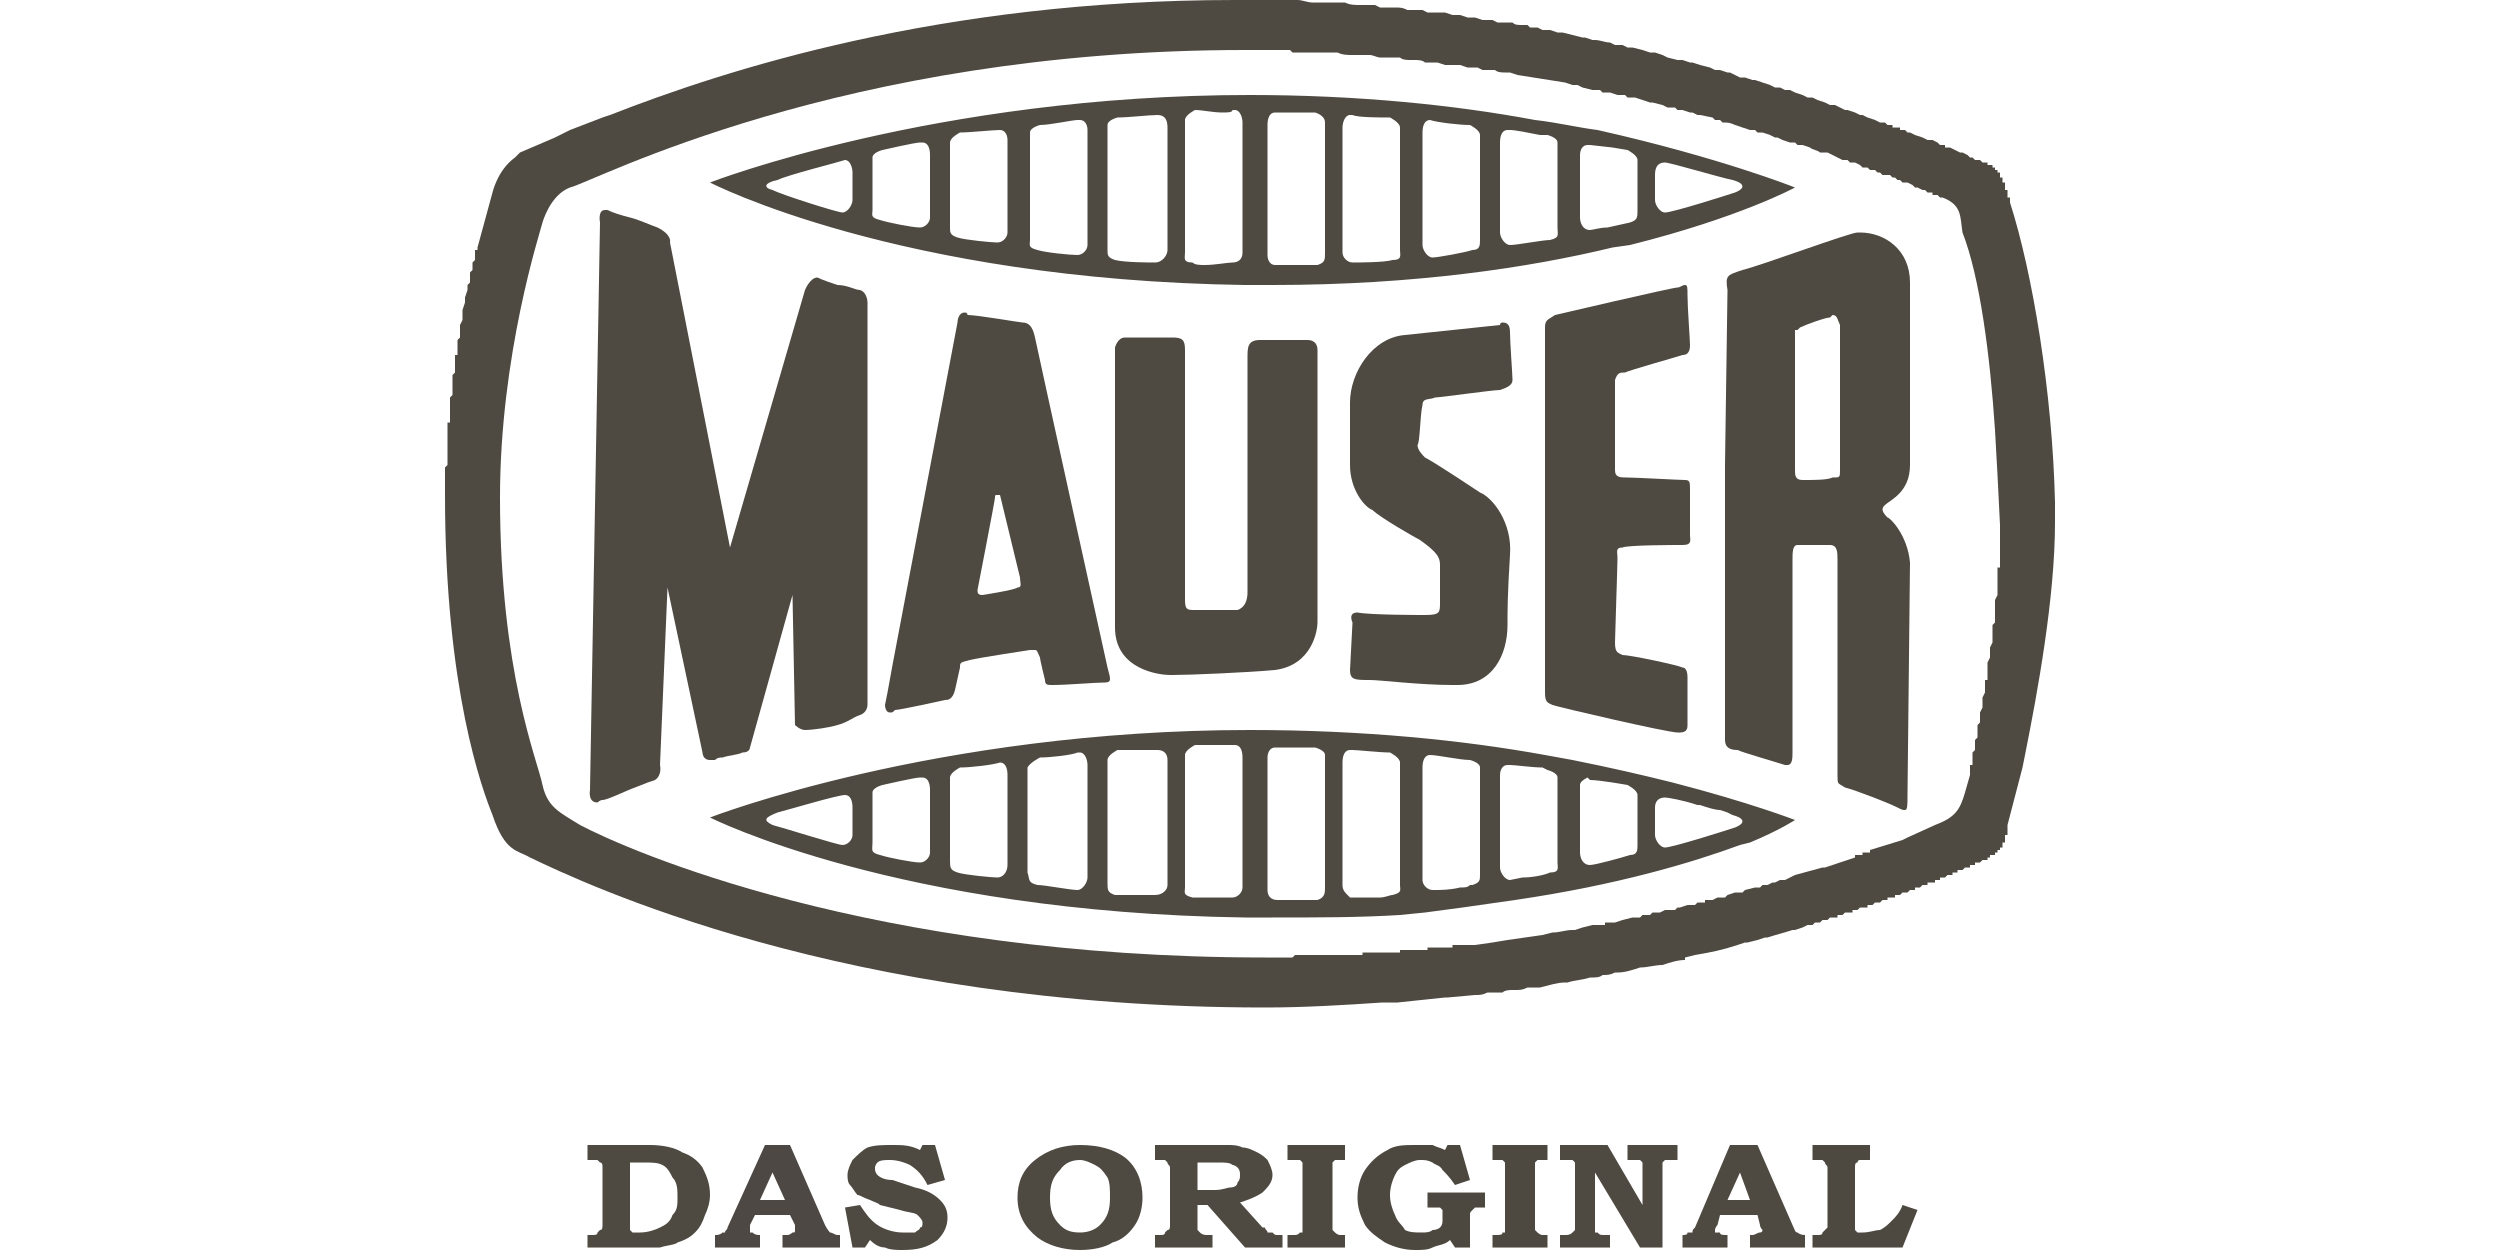
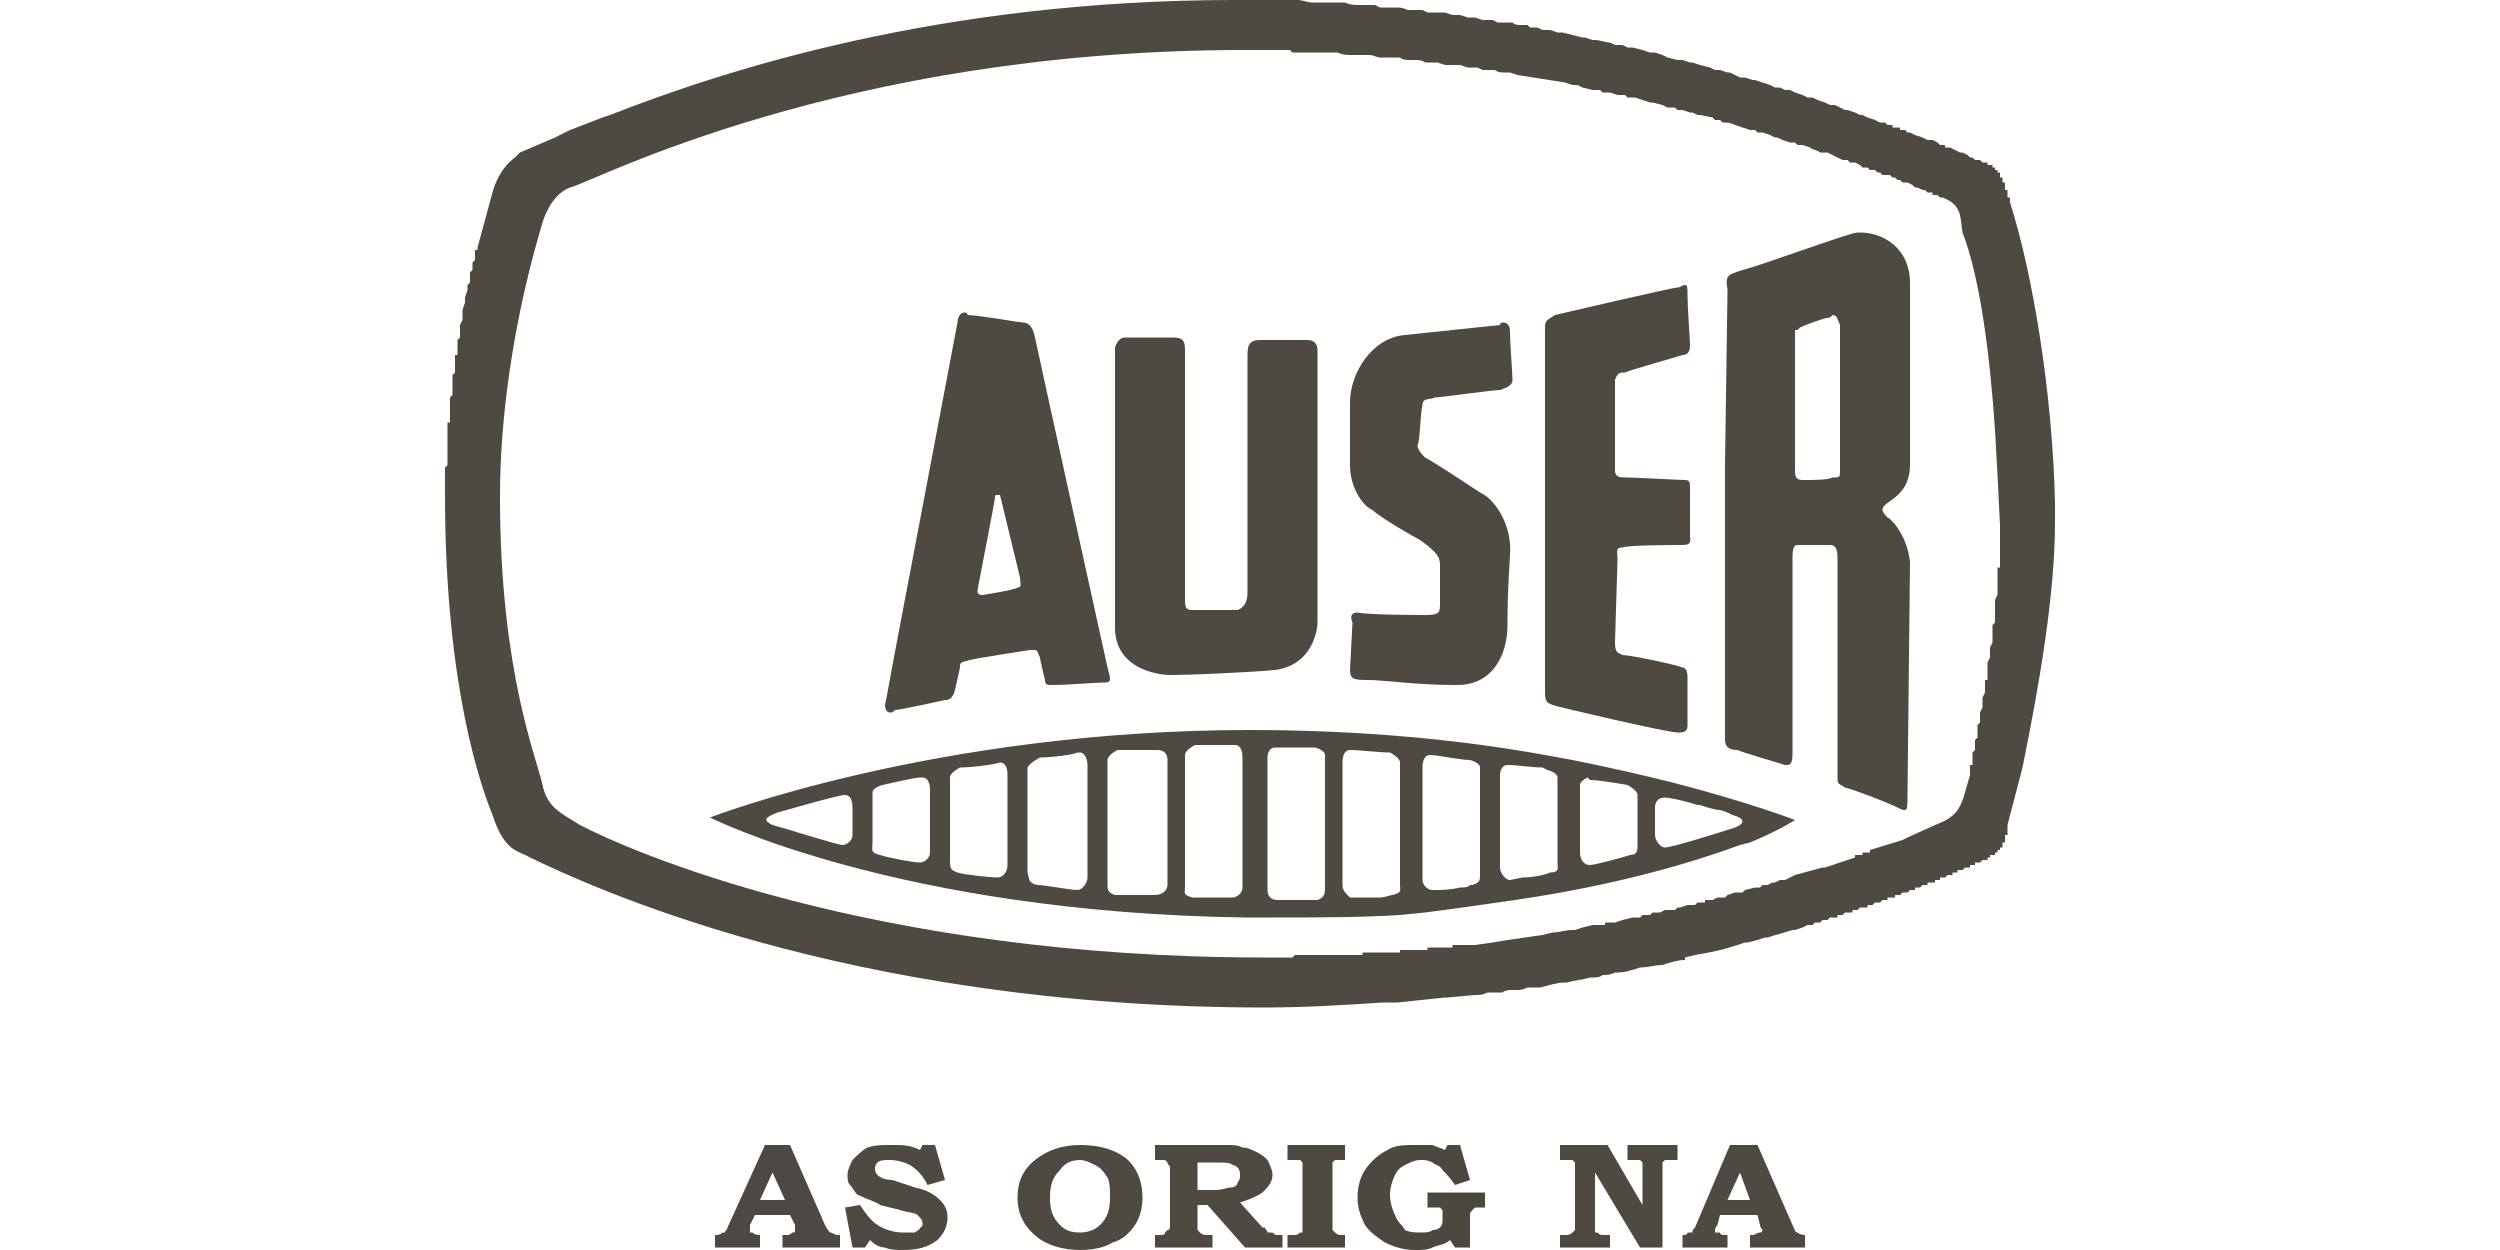
<svg xmlns="http://www.w3.org/2000/svg" xml:space="preserve" width="1000px" height="500px" version="1.1" style="shape-rendering:geometricPrecision; text-rendering:geometricPrecision; image-rendering:optimizeQuality; fill-rule:evenodd; clip-rule:evenodd" viewBox="0 0 1000 500">
  <defs>
    <style type="text/css">
   
    .fil2 {fill:#4C483F}
    .fil3 {fill:#4D4844}
    .fil1 {fill:#4D4940}
    .fil0 {fill:#4E4A41}
   
  </style>
  </defs>
  <g id="Vrstva_x0020_1">
    <g id="_825400752">
      <path class="fil0" d="M357 266l26 -137c0,0 0,-4 3,-4 0,0 1,0 1,1 4,0 21,3 22,3 2,0 4,1 5,6 1,5 29,132 29,132 1,4 2,6 -1,6 -4,0 -15,1 -21,1 0,0 0,0 0,0 -2,0 -3,0 -3,-2 0,0 -2,-8 -2,-9 -1,-2 -1,-3 -2,-3 -1,0 -1,0 -2,0 0,0 -20,3 -24,4 -4,1 -4,1 -4,3l-2 9c-1,4 -3,4 -4,4 0,0 0,0 0,0 0,0 -18,4 -20,4 -1,1 -1,1 -2,1 -2,0 -2,-3 -2,-3l0 0 0 0 0 0 1 -5 2 -11zm29 -141l0 0zm1 1l0 0zm22 3l0 0zm5 6l0 0zm29 132l0 0zm-1 6l0 0zm-21 1l0 0zm0 0l0 0zm-3 -2l0 0zm-2 -9l0 0zm-2 -3l0 0zm-2 0l0 0zm-24 4l0 0zm-6 12l0 0zm-4 4l0 0zm0 0l0 0zm-20 4l0 0zm-2 1l0 0zm-2 -3l0 0zm0 0l0 0zm37 -46c0,0 7,-36 7,-37 0,-1 0,-1 1,-1 0,0 0,0 1,0l8 33c0,2 1,4 -1,4 -1,1 -14,3 -14,3 0,0 0,0 0,0 -2,0 -2,-1 -2,-2l0 0zm7 -37l0 0zm1 -1l0 0zm1 0l0 0zm7 37l0 0zm-14 3l0 0zm0 0l0 0z" />
      <path class="fil0" d="M690 186l1 -70c-1,-6 0,-6 6,-8 8,-2 43,-15 46,-15 0,0 1,0 1,0 10,0 20,7 20,20l0 24 0 30 0 19c0,11 -8,14 -10,16 -1,1 -2,2 1,5 1,0 8,7 9,18l-1 93c0,4 0,6 -1,6 -1,0 -1,0 -3,-1 -4,-2 -17,-7 -21,-8 -3,-2 -3,-1 -3,-5l0 -86c0,-3 0,-6 -3,-6l-13 0c-2,0 -2,3 -2,6 0,6 0,75 0,77 0,2 0,5 -2,5 0,0 0,0 -1,0 -3,-1 -17,-5 -19,-6 -3,0 -5,-1 -5,-4l0 -73 0 -37zm1 -70l0 0zm6 -8l0 0zm47 -15l0 0zm20 20l0 0zm0 73l0 0zm-10 16l0 0zm1 5l0 0zm8 111l0 0zm-1 6l0 0zm-3 -1l0 0zm-21 -8l0 0zm-3 -91l0 0zm-16 -6l0 0zm-2 6l0 0zm0 77l0 0zm-2 5l0 0zm-1 0l0 0zm-19 -6l0 0zm25 -169l-1 1 0 0 0 0 0 0 0 0 0 0 0 0 0 0 0 0 0 0 0 0 0 0 0 0 0 0 0 0 0 0 0 0 0 0 -1 0 0 0 0 0 0 0 0 0 0 1 0 0 0 0 0 0 0 0 0 0 0 0 0 0 0 0 0 0 0 0 0 0 0 0 0 0 0 0 0 0 0 0 0 0 0 0 0 0 0 0 0 0 0 0 0 0 0 0 0 0 0 0 0 0 0 0 0 1 0 0 0 0 0 0 0 0 0 0 0 0 0 0 0 0 0 0 0 0 0 0 0 0 0 0 0 0 0 0 0 0 0 0 0 0 0 0 0 0 0 0 0 0 0 0 0 1 0 0 0 0 0 0 0 0 0 0 0 0 0 0 0 0 0 0 0 0 0 0 0 0 0 0 0 0 0 0 0 0 0 0 0 0 0 0 0 0 0 0 0 0 0 0 0 0 0 0 0 1 0 0 0 0 0 0 0 0 0 0 0 0 0 52c0,2 0,4 3,4 0,0 0,0 0,0 5,0 10,0 12,-1 3,0 3,0 3,-3l0 -56 0 -2c-1,-2 -1,-4 -3,-4 0,0 -1,1 -1,1 -2,0 -10,3 -12,4l0 0zm-2 57l0 0zm3 4l0 0zm0 0l0 0zm12 -1l0 0zm3 -61l0 0zm-3 -4l0 0zm-1 1l0 0z" />
      <path class="fil0" d="M206 63l2 -2 14 -6 6 -3 13 -5 3 -1c46,-18 132,-46 250,-46l5 0c4,0 8,0 13,0l0 0c2,0 4,0 6,0l0 0 1 0c2,0 4,1 6,1l0 0c2,0 4,0 6,0l1 0c2,0 4,0 6,0l0 0 0 0c2,1 4,1 6,1l1 0c2,0 4,0 5,0l2 1c1,0 3,0 5,0l1 0c2,0 3,0 5,1l2 0c1,0 2,0 4,0l2 1c2,0 3,0 4,0l3 0 3 1 3 0 3 1 3 0 3 1c1,0 3,0 4,0l0 0 2 1c2,0 3,0 4,0l2 0c1,1 2,1 4,1l0 0 2 0 1 1 0 0 3 0 2 1 3 0 3 1 2 0 4 1 0 0 4 1 1 0 3 1 1 0c2,0 4,1 6,1l2 1 3 0 2 1 2 0 4 1 0 0 3 1 2 0 3 1 2 1 4 1 2 0 3 1 1 0 3 1 4 1 0 0 2 1 2 0 3 1 1 0 4 2 2 0 3 1 1 0 3 1 3 1 2 1 2 0 2 1 2 0 2 1 3 1 0 0 2 1 2 0 2 1 3 1 0 0 2 1 2 0 2 1 0 0 2 1 1 0 3 1 0 0 2 1 1 0 2 1 0 0 3 1 0 0 2 1 1 0 1 0 1 1 2 0 0 1 3 0 0 1 2 0 1 1 1 0 2 1 0 0 3 1 2 1 1 0 1 0 2 1 1 1 1 0 1 0 0 1 2 0 0 0 2 1 0 0 2 1 1 0 0 0 2 1 0 0 1 1 1 0 0 0 1 1 1 0 1 0 0 0 1 1 1 0 0 0 1 0 0 1 1 0 0 0 0 0 0 0 1 0 0 0 0 0 0 0 0 0 0 0 0 1 0 0 0 0 0 0 0 0 0 0 0 0 1 0 0 0 0 0 0 0 0 0 0 0 0 0 0 0 0 0 0 1 0 0 0 0 0 0 0 0 0 0 0 0 0 0 1 0 0 0 0 0 0 0 0 0 0 0 0 1 0 0 0 0 0 0 0 0 0 0 0 0 0 0 0 0 0 0 0 0 0 0 1 0 0 1 0 0 0 0 0 0 0 0 0 0 0 0 0 0 0 0 0 0 0 0 0 1 0 0 0 0 0 0 0 0 0 0 0 0 0 0 0 0 1 0 0 0 0 0 0 1 0 0 0 0 0 0 0 0 0 0 0 1 0 0 0 0 0 0 0 0 1 0 0 0 0 1 0 0 0 0 0 0 0 0 0 0 0 0 0 0 0 0 0 0 0 0 0 0 0 1 0 0 0 0 0 0 0 0 0 0 0 0 0 0 0 0 0 0 0 0 0 1 0 0 0 0 0 0 0 0 0 0 1 0 0 0 0 0 0 0 0 0 0 0 0 1 0 0 0 0 0 0 0 0 0 0 0 0 0 0 0 0 0 0 0 0 0 1 0 0 0 0 0 0 0 0 0 0 0 0 0 0 0 0 0 0 0 0 0 0 0 0 0 1 0 0 0 0 0 0 0 0 0 0 0 0 1 0 0 0 0 0 0 0 0 0 0 0 0 1 0 0 0 0 0 0 0 0 0 0 0 0 0 0 0 0 0 0 0 0 0 0 0 0 0 1c9,28 17,76 18,120l0 2 0 3 0 3c0,30 -7,68 -12,93l-1 5 -6 23 0 1 0 0 0 0 0 0 0 0 0 0 0 0 0 0 0 0 0 0 0 0 0 0 0 0 0 1 0 0 0 0 0 0 0 0 0 0 0 0 0 0 0 0 0 0 0 0 0 0 0 0 0 1 0 0 0 0 0 0 0 0 0 0 0 0 0 0 0 0 0 0 0 0 0 0 0 0 0 0 0 0 0 1 0 0 -1 0 0 0 0 0 0 0 0 0 0 0 0 0 0 0 0 0 0 0 0 0 0 0 0 0 0 1 0 0 0 0 0 0 0 0 0 0 0 0 0 0 0 0 0 0 0 0 0 0 0 0 0 0 0 0 0 0 0 1 0 0 0 0 0 0 0 0 0 0 0 0 0 0 0 0 0 0 0 0 0 0 0 0 0 0 0 0 0 0 0 0 0 0 0 0 0 0 0 0 0 1 0 0 0 0 0 0 0 0 0 0 0 0 0 0 0 0 0 0 0 0 -1 0 0 0 0 0 0 0 0 0 0 0 0 0 0 0 0 0 0 0 0 0 0 0 0 0 0 0 0 0 0 0 0 0 0 0 0 1 0 0 0 0 0 0 0 0 0 0 0 0 0 0 0 0 0 0 0 0 0 0 0 0 0 0 0 0 0 0 0 0 0 0 0 0 0 0 0 0 0 0 0 0 0 0 0 0 0 0 0 0 0 0 0 0 0 0 0 0 0 0 0 1 0 0 0 0 0 0 0 0 0 0 0 0 0 0 0 0 0 0 0 0 0 0 0 0 -1 0 0 0 0 0 0 0 0 0 0 0 0 0 0 0 0 1 0 0 0 0 0 0 0 0 0 0 0 0 0 0 0 0 -1 0 0 0 0 0 0 0 0 0 0 0 0 0 0 0 0 1 0 0 0 0 0 0 0 0 0 0 0 0 0 0 0 0 -1 0 0 0 0 0 0 0 0 0 0 0 0 0 0 0 0 1 0 0 0 0 0 0 0 0 -1 0 0 0 0 0 0 0 0 0 0 0 0 0 0 0 0 0 0 0 0 0 -1 0 0 0 0 1 0 0 0 0 0 0 0 0 0 0 0 0 0 0 0 0 -1 0 0 0 0 0 0 0 0 0 0 0 0 0 0 0 0 1 -1 0 0 0 0 0 0 0 0 0 0 0 0 0 0 0 0 0 -1 0 0 0 0 0 0 0 0 0 0 0 0 0 -1 1 0 0 0 0 0 0 0 0 0 0 0 0 0 0 -1 0 0 0 0 0 0 0 0 0 -1 0 0 0 0 1 0 0 0 0 0 0 -1 0 0 0 0 0 0 0 -1 0 0 0 0 1 0 0 -1 0 0 0 0 0 -1 0 0 0 0 0 -1 1 0 0 0 0 -1 0 0 0 -1 0 0 1 0 0 -1 0 0 0 0 0 -1 0 0 1 -1 0 0 0 0 0 -1 0 0 0 -1 1 0 0 -1 0 0 0 -1 0 0 1 -1 0 0 0 -1 0 0 1 -1 0 0 0 -1 0 -1 0 0 0 0 1 -1 0 -1 0 0 0 -1 1 -1 0 0 0 -1 0 0 1 -1 0 0 0 -1 0 -1 1 0 0 -1 0 -1 0 -1 1 0 0 -1 0 -1 0 0 1 -1 0 -1 0 -1 0 0 1 -1 0 0 0 0 0 -1 0 0 0 -1 1 0 0 0 0 -1 0 0 0 0 0 -1 0 -1 1 0 0 -1 0 0 0 0 0 -1 0 0 0 0 1 -1 0 0 0 -1 0 0 0 -1 0 -1 1 0 0 0 0 -1 0 0 0 -1 0 0 0 0 1 -1 0 0 0 -1 0 0 0 -1 0 -1 1 0 0 -1 0 0 0 -1 0 0 1 -1 0 0 0 -1 0 0 0 -1 0 -1 1 -1 0 0 0 -1 0 0 0 -1 1 0 0 0 0 -1 0 0 0 -1 0 0 0 -1 1 0 0 -1 0 -1 0 0 0 -2 1 0 0 0 0 0 0 -3 1 0 0 -1 0c-3,1 -7,2 -10,3l0 0 -1 0 -3 1 0 0 -4 1 0 0 -1 0 -3 1 0 0c-6,2 -11,3 -17,4l0 0 -4 1 0 1c-3,0 -6,1 -9,2l0 0c-3,0 -6,1 -9,1l0 0c-3,1 -6,2 -9,2l-1 0 0 0c-2,1 -3,1 -5,1l0 0c-1,1 -3,1 -4,1l-1 0 0 0c-3,1 -6,1 -9,2l-1 0c-3,0 -6,1 -10,2l0 0c-1,0 -3,0 -5,0l0 0c-2,1 -3,1 -5,1l-1 0c-1,0 -3,0 -4,1l-1 0c-1,0 -3,0 -4,0l-1 0c-2,1 -3,1 -5,1l-11 1 -1 0 -19 2 -6 0c-15,1 -31,2 -47,2 -169,0 -273,-50 -294,-60 -5,-3 -10,-2 -15,-17 -4,-10 -19,-50 -19,-128l0 0 0 -1 0 0 0 -1 0 0 0 -1 0 0 0 -1 0 -1 0 0 0 0 0 -1 0 -1 0 0 0 -1 0 -1 0 0 0 -1 0 -1 0 0 1 -1 0 -1 0 0 0 0 0 -1 0 -1 0 0 0 0 0 -1 0 0 0 -1 0 0 0 -1 0 0 0 -1 0 -1 0 0 0 -1 0 -1 0 0 0 0 0 -1 0 -1 0 0 0 0 0 -1 0 0 0 -1 0 -1 0 0 0 0 0 -1 0 -1 0 0 1 0 0 -1 0 -1 0 0 0 0 0 -1 0 0 0 -1 0 0 0 -1 0 0 0 -1 0 0 0 -1 0 0 0 -1 0 0 0 -1 0 0 0 -1 0 0 0 0 1 -1 0 -1 0 0 0 0 0 -1 0 -1 0 0 0 0 0 -1 0 0 0 -2 0 0 0 0 0 0 0 0 0 -1 0 0 0 0 0 0 0 -1 0 0 0 0 0 0 0 0 0 0 1 -1 0 0 0 0 0 -1 0 0 0 -1 0 0 0 0 0 0 0 0 0 -1 0 0 0 0 0 0 0 -1 0 0 0 0 0 0 0 0 0 0 0 -1 0 0 0 0 0 0 0 0 0 0 0 -1 0 0 0 0 0 -1 0 0 1 0 0 0 0 0 0 0 0 -1 0 0 0 0 0 0 0 0 0 -1 0 0 0 0 0 0 0 0 0 0 0 -1 0 0 0 0 0 0 0 0 0 0 0 -2 0 0 0 -1 0 0 1 -1 0 -2 0 0 0 -1 0 -2 0 0 0 0 1 -2 0 0 0 0 0 -1 0 0 0 -2 0 0 0 0 0 -1 0 0 1 -3 0 0 0 -1 0 0 0 -1 1 -3 0 0 0 -1 0 -1 0 0 1 -1 0 0 0 -1 0 0 0 -1 0 0 0 -1 0 -1 1 -1 0 0 0 0 0 -1 0 0 0 -1 0 0 0 0 0 -1 0 0 0 0 1 -1 0 0 0 -1 0 0 0 -1 0 0 0 0 0 -1 0 0 0 0 0 -1 0 0 1 0 0 -1 6 -22c0,0 2,-9 9,-14zm2 -2l0 0zm291 -61l0 0zm296 65l0 0zm9 16l0 0zm18 128l0 0zm-19 121l0 0zm-11 15l0 0zm-286 58l0 0zm-294 -60l0 0zm-15 -17l0 0zm-19 -128l0 0zm392 -173c-1,-1 -3,-1 -4,-1l-2 0c-1,0 -3,0 -4,-1l-2 0c-1,0 -3,0 -4,0l-2 0c-1,0 -3,-1 -4,-1l-2 0c-1,0 -3,0 -5,0l0 0c-2,0 -4,0 -6,-1l0 0 0 0 -1 0c-1,0 -3,0 -5,0l-1 0c-2,0 -3,0 -5,0l0 0 0 0 -1 0c-2,0 -3,0 -5,0l-1 -1c-2,0 -4,0 -6,0l0 0 0 0 0 0c-2,0 -4,0 -6,0l0 0c-2,0 -4,0 -6,0l0 0c-162,0 -261,53 -270,55 -8,3 -11,14 -11,14 -1,4 -17,53 -17,110 0,70 15,105 17,115 2,9 7,11 15,16 19,10 116,53 274,53l1 0 1 0 0 0 1 0 0 0 1 0 0 0 1 0 1 0 0 0 1 0 0 0 1 0 0 0 1 0 0 0 1 0 1 0 0 0 0 0 1 -1 0 0 1 0 0 0 1 0 1 0 0 0 1 0 0 0 1 0 0 0 1 0 1 0 0 0 1 0 0 0 1 0 0 0 0 0 1 0 0 0 1 0 1 0 0 0 1 0 0 0 1 0 0 0 1 0 0 0 1 0 1 0 0 0 1 0 0 0 0 0 1 0 0 0 1 0 0 0 1 0 1 0 0 0 1 0 0 0 1 0 0 0 1 0 1 0 0 0 0 0 1 0 0 -1 1 0 0 0 1 0 0 0 1 0 0 0 1 0 1 0 0 0 1 0 0 0 0 0 1 0 0 0 1 0 0 0 1 0 1 0 0 0 1 0 0 0 1 0 0 0 0 0 1 0 0 0 1 0 1 0 0 -1 1 0 0 0 1 0 0 0 1 0 0 0 1 0 4 0 0 0 0 0 0 0 0 0 1 0 0 0 0 0 0 0 1 0 0 0 0 0 0 0 0 0 1 0 0 0 0 0 0 -1 1 0 0 0 0 0 0 0 1 0 0 0 0 0 0 0 0 0 1 0 0 0 0 0 0 0 1 0 0 0 0 0 0 0 0 0 1 0 0 0 0 0 0 0 1 0 0 0 0 0 0 0 1 0 0 0 0 0 0 0 1 0 0 0 0 0 0 0 0 0 1 0 0 0 0 0 0 0 0 0 1 0 0 0 0 0 0 -1 1 0 0 0 0 0 0 0 0 0 1 0 0 0 0 0 0 0 1 0 0 0 0 0 0 0 1 0 0 0 0 0 0 0 0 0 1 0 4 0 7 -1 6 -1 14 -2 4 -1 0 0c3,0 5,-1 8,-1l0 0 1 0 3 -1 0 0 4 -1 1 0 1 0 2 0 1 0 0 -1 2 0 1 0 1 0 3 -1 0 0 4 -1 0 0 1 0 2 0 1 -1 1 0 2 0 0 0 1 -1 2 0 1 0 2 -1 0 0 2 0 1 0 1 0 1 -1 1 0 0 0 3 -1 1 0 1 0 1 0 1 -1 2 0 1 0 0 -1 2 0 1 0 0 0 2 -1 1 0 0 0 2 0 1 -1 3 -1 1 0 2 0 1 -1 4 -1 2 0 1 -1 0 0 2 0 2 -1 1 0 2 -1 1 0 1 0 2 -1 2 -1 0 0 11 -3 0 0 1 0 0 0 0 0 12 -4 0 0 0 0 0 0 0 -1 0 0 1 0 0 0 0 0 0 0 0 0 0 0 0 0 0 0 0 0 0 0 0 0 1 0 0 0 0 0 0 0 0 0 0 0 0 0 0 0 0 0 0 0 0 0 1 0 0 0 0 0 0 0 0 0 0 0 0 0 0 -1 0 0 0 0 0 0 1 0 0 0 0 0 0 0 0 0 0 0 0 0 0 0 0 0 0 0 0 0 0 0 1 0 0 0 0 0 0 0 0 0 0 0 0 0 0 0 0 0 0 0 0 0 1 0 0 0 0 0 0 0 0 0 0 -1 13 -4 0 0 0 0 2 -1 0 0 11 -5 0 0c8,-3 10,-6 12,-13l2 -7 0 0 0 0 0 -1 0 0 0 -1 0 0 0 0 0 -1 0 -1 1 0 0 -1 0 -1 0 0 0 -1 0 0 0 -1 0 -1 0 0 1 -1 0 0 0 -1 0 -1 0 -1 0 0 0 -1 1 -1 0 0 0 -1 0 -1 0 -1 0 0 0 -1 0 -1 1 -1 0 0 0 -1 0 -1 0 -1 0 -1 0 0 1 -2 0 0 0 -1 0 -1 0 -1 0 -1 0 0 1 -2 0 0 0 -1 0 -1 0 -1 0 0 0 -2 1 0 0 -2 0 0 0 -1 0 -2 0 0 0 -2 0 0 1 -2 0 0 0 -1 0 -1 0 -1 0 -1 0 0 1 -2 0 0 0 -1 0 -1 0 -2 0 0 0 -2 0 0 0 -1 1 -1 0 -1 0 -1 0 -1 0 0 0 -2 0 0 0 -2 0 0 0 -2 0 0 1 -2 0 0 0 -1 0 -2 0 0 0 -2 0 0 0 -2 0 0 0 -2 0 0 0 0 0 -2 1 0 0 -2 0 -1 0 -1 0 -1 0 0 0 -2 0 0 0 -1 0 -1 0 0 0 -2 0 0 0 -2 0 0 0 -2 0 0 0 -2 -1 -20 0 0 -1 -18c-2,-30 -6,-61 -13,-79 -1,-6 0,-11 -8,-14l-1 0 0 0 -1 -1 -1 0 0 0 -1 0 0 -1 -1 0 -1 0 0 0 -1 -1 -1 0 -2 -1 0 0 -1 0 -1 -1 0 0 -2 -1 0 0 -1 0 -1 0 -1 -1 -1 0 -1 -1 -1 0 -1 -1 -1 0 -2 0 -1 -1 -1 0 -1 -1 -2 0 -1 -1 -1 0 -1 0 -1 -1 -2 -1 -2 0 -1 -1 -2 0 -2 -1 0 0 -2 -1 0 0 -2 -1 -3 0c-1,-1 -3,-1 -4,-2l-3 -1 -2 0 -1 -1 -2 0 -3 -1 0 0 -2 -1 -1 0 -2 -1 -3 -1 0 0 -2 0 -1 -1 -2 0 -3 -1 0 0 -3 -1 0 0c-2,-1 -3,-1 -5,-1l-1 -1 -2 0 -1 -1 -5 -1 -1 0 -2 -1 -1 0 -3 -1 -2 0 -1 -1 -3 0 -2 -1 -4 -1 -1 0 -3 -1 0 0 -3 -1 -3 0 -1 -1 -3 0 0 0 -3 -1 -3 0 -1 -1 -3 0 0 0 -4 -1 0 0 -2 -1 -2 0 -3 -1 0 0 0 0 -19 -3 0 0 0 0 -3 -1 -2 0 0 0c-1,0 -3,0 -4,-1l-2 0 -3 0 -2 -1 -2 0 -2 0 -3 -1 -3 0 -3 0 -3 -1 -3 0 -2 0zm-373 52l0 0zm31 -2l0 0zm-11 14l0 0zm-17 110l0 0zm17 115l0 0zm15 16l0 0zm274 53l0 0zm280 -66l0 0zm14 -107l0 0zm-15 -117l0 0zm-8 -14l0 0z" />
-       <path class="fil0" d="M636 58l-1 0 0 0c0,0 0,0 0,0l0 0c-2,0 -3,2 -3,4l0 10 0 15c0,2 1,5 4,5l0 0c1,0 4,-1 7,-1l9 -2 0 0c3,-1 3,-2 3,-5l0 -16 0 -4 0 0c0,-2 -4,-4 -4,-4l0 0 -6 -1 -9 -1 0 0zm-13 12l0 -13 0 0c0,-2 -4,-3 -4,-3l0 0 -3 0c-5,-1 -10,-2 -12,-2l0 0c0,0 0,0 -1,0l0 0c-2,0 -3,2 -3,5l0 36c0,2 2,5 4,5l0 0c3,0 13,-2 16,-2l0 0c4,-1 3,-2 3,-5l0 -21zm-9 -22c9,1 17,3 25,4 49,11 79,23 79,23l0 0c0,0 -22,12 -66,23l-7 1c-33,8 -79,15 -136,15l0 0c-3,0 -7,0 -11,0l0 0c-139,-2 -214,-41 -214,-41 0,0 90,-35 216,-35l0 0c43,0 82,4 114,10zm-121 -4c1,0 1,0 1,0l0 0c2,0 3,3 3,5l0 0 0 52c0,3 -2,4 -4,4l0 0c-2,0 -7,1 -11,1l0 0c-2,0 -4,0 -5,-1l0 0c-4,0 -3,-2 -3,-4l0 0 0 -53c0,-2 4,-4 4,-4l0 0c3,0 7,1 11,1l0 0c2,0 4,0 4,-1zm17 62c-2,0 -3,-2 -3,-4l0 0 0 -52c0,-3 1,-5 3,-5l0 0c0,0 0,0 0,0l0 0c1,0 3,0 4,0l0 0c4,0 9,0 12,0l0 0c0,0 4,1 4,4l0 0 0 52c0,3 0,4 -3,5l0 0c-1,0 -3,0 -5,0l0 0c-5,0 -10,0 -12,0zm-64 -2c-3,-1 -3,-2 -3,-4l0 0 0 -50c0,-2 4,-3 4,-3l0 0c4,0 13,-1 16,-1l0 0c0,0 0,0 0,0l0 0c3,0 4,2 4,5l0 0 0 49c0,2 -2,5 -5,5l0 0c-2,0 -12,0 -16,-1zm91 -3l0 -50c0,-2 1,-5 3,-5l0 0c0,0 1,0 1,0l0 0c2,1 11,1 15,1l0 0c0,0 4,2 4,4l0 0 0 49c0,2 1,4 -3,4l0 0c-3,1 -14,1 -16,1l0 0c-2,0 -4,-2 -4,-4zm-122 -1c-4,-1 -3,-2 -3,-4l0 0 0 -43c0,-2 4,-3 4,-3l0 0c4,0 13,-2 15,-2l0 0c0,0 0,0 1,0l0 0c2,0 3,2 3,4l0 0 0 46c0,2 -2,4 -4,4l0 0c-3,0 -13,-1 -16,-2zm154 -2l0 -45c0,-3 1,-5 3,-5l0 0c0,0 0,0 0,0l0 0c3,1 12,2 16,2l0 0c0,0 4,2 4,4l0 0 0 42c0,2 0,4 -3,4l0 0c-3,1 -14,3 -16,3l0 0c-2,0 -4,-3 -4,-5zm-186 -3c-3,-1 -3,-2 -3,-4l0 0 0 -34c0,-2 4,-4 4,-4l0 0c4,0 13,-1 16,-1l0 0c0,0 0,0 0,0l0 0c2,0 3,2 3,4l0 0 0 37c0,2 -2,4 -4,4l0 0c-2,0 -13,-1 -16,-2zm-31 -7c-4,-1 -3,-2 -3,-4l0 0 0 -21c0,-2 4,-3 4,-3l0 0c0,0 13,-3 15,-3l0 0c0,0 1,0 1,0l0 0c2,0 3,2 3,5l0 0 0 25c0,2 -2,4 -4,4l0 0c-3,0 -13,-2 -16,-3zm-43 -12c-4,-1 -3,-3 2,-4l0 0c4,-2 24,-7 27,-8l0 0c0,0 0,0 0,0l0 0c2,0 3,3 3,5l0 0 0 11c0,2 -2,5 -4,5l0 0c-2,0 -24,-7 -28,-9zm353 4l0 -10c0,-3 1,-5 4,-5l0 0c0,0 0,0 0,0l0 0c2,0 22,6 27,7l0 0c4,1 6,3 1,5l0 0c-3,1 -25,8 -28,8l0 0c-2,0 -4,-3 -4,-5l0 0z" />
      <g>
        <path class="fil0" d="M669 313l0 0 0 0c31,8 49,15 49,15l0 0c0,0 -6,4 -18,9l0 0 -4 1 0 0 0 0c-19,7 -49,16 -90,22 -7,1 -14,2 -21,3l-15 2 -10 1c-16,1 -33,1 -51,1l0 0c-3,0 -7,0 -11,0l0 0c-139,-2 -214,-40 -214,-40 0,0 90,-35 216,-35l0 0c45,0 85,4 118,10l11 2c15,3 28,6 40,9zm-81 41l1 0 0 0c3,-1 3,-2 3,-4l0 -12 0 -31 0 0c0,-2 -4,-3 -4,-3l0 0c-4,0 -13,-2 -16,-2l0 0c0,0 0,0 0,0l0 0c-2,0 -3,2 -3,5l0 10 0 18 0 17c0,2 2,4 4,4l0 0c0,0 0,0 1,0l0 0c2,0 6,0 10,-1l0 0c2,0 3,0 4,-1zm12 -14l0 7c0,2 2,5 4,5l0 0 5 -1c4,0 9,-1 11,-2l0 0c4,0 3,-2 3,-4l0 -32 0 -2 0 0c0,-2 -4,-3 -4,-3l0 0 -2 -1c-4,0 -11,-1 -13,-1l0 0c0,0 0,0 -1,0l0 0c-2,0 -3,2 -3,4l0 30zm-107 -42c1,0 1,0 1,0l0 0c2,0 3,2 3,5l0 0 0 52c0,2 -2,4 -4,4l0 0c-2,0 -7,0 -11,0l0 0c-2,0 -4,0 -5,0l0 0c-4,-1 -3,-2 -3,-4l0 0 0 -53c0,-2 4,-4 4,-4l0 0c3,0 7,0 11,0l0 0c2,0 4,0 4,0zm18 62c-3,0 -4,-2 -4,-4l0 0 0 -53c0,-2 1,-4 3,-4l0 0c0,0 0,0 0,0l0 0c1,0 3,0 4,0l0 0c4,0 9,0 12,0l0 0c0,0 4,1 4,3l0 0 0 53c0,2 0,4 -3,5l0 0c-1,0 -3,0 -5,0l0 0c-5,0 -10,0 -11,0zm-65 -2c-3,-1 -3,-2 -3,-5l0 0 0 -49c0,-2 4,-4 4,-4l0 0c4,0 13,0 16,0l0 0c0,0 0,0 0,0l0 0c3,0 4,2 4,4l0 0 0 50c0,2 -2,4 -5,4l0 0c-2,0 -12,0 -16,0zm91 -4l0 -49c0,-3 1,-5 3,-5l0 0c0,0 1,0 1,0l0 0c2,0 11,1 15,1l0 0c0,0 4,2 4,4l0 0 0 33 0 12 0 4c0,2 1,3 -3,4l0 0c-1,0 -3,1 -5,1l0 0c-4,0 -9,0 -10,0l0 0 -1 0 0 0 0 0 0 0 0 0 0 0 0 0 0 0 0 0 0 0 0 0 0 0 0 0 0 0 0 0 0 0 0 0 0 0 0 0 0 0 0 0 0 0 0 0 0 0 0 0 0 0 0 0 0 0 0 0 0 0 0 0 0 0 0 0 0 0 0 0 0 0 0 0 -1 0 0 0 0 0 0 0 0 0 0 0c0,0 0,0 -1,-1l0 0 0 0c-1,-1 -2,-2 -2,-4zm-122 0c-4,-1 -3,-2 -4,-5l0 0 0 -42c1,-2 5,-4 5,-4l0 0c4,0 13,-1 15,-2l0 0c0,0 0,0 1,0l0 0c2,0 3,3 3,5l0 0 0 45c0,2 -2,5 -4,5l0 0c-3,0 -13,-2 -16,-2zm-32 -5c-3,-1 -3,-2 -3,-5l0 0 0 -33c0,-2 4,-4 4,-4l0 0c4,0 13,-1 16,-2l0 0c0,0 0,0 0,0l0 0c2,0 3,2 3,5l0 0 0 36c0,3 -2,5 -4,5l0 0c-2,0 -13,-1 -16,-2zm-31 -7c-4,-1 -3,-2 -3,-5l0 0 0 -20c0,-2 4,-3 4,-3l0 0c0,0 13,-3 15,-3l0 0c0,0 1,0 1,0l0 0c2,0 3,2 3,5l0 0 0 25c0,2 -2,4 -4,4l0 0c-3,0 -13,-2 -16,-3zm-43 -12c-4,-2 -3,-3 2,-5l0 0c4,-1 24,-7 27,-7l0 0c0,0 0,0 0,0l0 0c2,0 3,2 3,5l0 0 0 11c0,2 -2,4 -4,4l0 0c-2,0 -24,-7 -28,-8zm371 -8l-1 0 0 0c-6,-2 -12,-3 -13,-3l0 0c0,0 0,0 0,0l0 0c-3,0 -4,2 -4,4l0 11 0 0c0,2 2,5 4,5l0 0c3,0 25,-7 28,-8l0 0c5,-2 3,-4 -1,-5l0 0 -2 -1 -3 -1 0 0c-2,0 -5,-1 -8,-2zm-48 19l0 -15 0 0 0 -10c0,-1 0,-1 0,-2l0 0 0 0c0,-1 1,-2 3,-3l0 0 0 0 0 0 0 0 0 0 0 0 0 0c0,0 0,0 0,0l0 0 0 0 0 0 0 0 1 1 0 0 0 0 0 0 0 0c4,0 15,2 15,2l0 0c0,0 4,2 4,4l0 0 0 20c0,2 0,4 -3,4l0 0c-3,1 -14,4 -16,4l0 0c-3,0 -4,-3 -4,-5zm3 -30l0 0zm0 0l0 0zm-94 48l0 0zm155 -21c0,0 0,0 0,0l0 0 0 0z" />
      </g>
-       <path class="fil0" d="M240 89l-4 227c0,0 -1,5 3,5l0 0c0,0 1,-1 2,-1l0 0c2,0 10,-4 13,-5l0 0c5,-2 5,-2 8,-3l0 0c3,-2 2,-6 2,-6l0 0 3 -71 14 66c0,0 0,3 3,3l0 0c0,0 1,0 2,0l0 0c1,-1 2,-1 3,-1l0 0c3,-1 6,-1 8,-2l0 0c3,0 3,-2 3,-2l0 0 17 -61 1 52c0,0 2,2 4,2l0 0c0,0 0,0 0,0l0 0c3,0 10,-1 13,-2l0 0c4,-1 6,-3 9,-4l0 0c3,-1 3,-4 3,-4l0 0 0 -161c0,0 0,-4 -3,-5l0 0c-2,0 -5,-2 -9,-2l0 0c-3,-1 -6,-2 -8,-3l0 0c0,0 0,0 0,0l0 0c-3,0 -5,5 -5,5l0 0 -30 103 -24 -122c0,0 1,-3 -5,-6l0 0c-3,-1 -7,-3 -11,-4l0 0c-4,-1 -7,-2 -9,-3l0 0c0,0 -1,0 -1,0l0 0c-3,0 -2,5 -2,5l0 0z" />
      <path class="fil0" d="M692 458l-14 33c-1,1 -1,1 -1,2l0 0c-1,0 -1,0 -2,0l0 0c0,1 -1,1 -2,1l0 0 0 5 18 0 0 -5c-2,0 -3,0 -3,-1l0 0c-1,0 -1,0 -2,0l0 0 0 -1c0,0 0,-1 1,-2l0 0 1 -4 15 0 1 4c0,1 1,2 1,2l0 0c0,1 -1,1 -1,1l0 0c-1,0 -2,1 -3,1l0 0 -1 0 0 5 22 0 0 -5c0,0 0,0 0,0l0 0c-2,0 -3,-1 -3,-1l0 0c-1,0 -1,-1 -2,-3l0 0 -14 -32 -11 0zm4 11l4 11 -9 0 5 -11z" />
      <path class="fil0" d="M651 458l0 6 3 0c1,0 2,0 2,0l0 0 1 1c0,1 0,1 0,3l0 0 0 14 -14 -24 -19 0 0 6 3 0c1,0 1,0 2,0l0 0 1 1c0,1 0,1 0,2l0 0 0 24c0,0 0,1 0,1l0 0 -1 1c-1,1 -2,1 -3,1l0 0 -2 0 0 5 20 0 0 -5 -2 0c-2,0 -2,0 -3,-1l0 0 -1 0c0,-1 0,-2 0,-3l0 0 0 -21 18 30 9 0 0 -31c0,-2 0,-2 0,-3l0 0 1 -1c1,0 2,0 3,0l0 0 2 0 0 -6 -20 0z" />
-       <path class="fil1" d="M725 458l0 6 2 0c1,0 2,0 2,0l0 0 1 1c0,1 1,1 1,2l0 0 0 24c0,0 -1,1 -1,1l0 0 -1 1c0,1 -1,1 -2,1l0 0 -2 0 0 5 36 0 6 -15 -6 -2c-1,3 -3,5 -4,6l0 0c-2,2 -3,3 -5,4l0 0c-2,0 -4,1 -7,1l0 0c-1,0 -2,0 -2,0l0 0 -1 -1c0,0 0,-1 0,-2l0 0 0 -23c0,-1 0,-2 1,-2l0 0c0,0 0,-1 1,-1l0 0c0,0 1,0 2,0l0 0 2 0 0 -6 -23 0z" />
-       <path class="fil1" d="M597 458l0 6 2 0c1,0 2,0 2,0l0 0 1 1c0,1 0,1 0,3l0 0 0 22c0,1 0,2 0,3l0 0 -1 0c0,1 -1,1 -3,1l0 0 -1 0 0 5 22 0 0 -5 -2 0c-1,0 -2,-1 -2,-1l0 0 -1 -1c0,0 0,-1 0,-2l0 0 0 -23c0,-1 0,-1 0,-2l0 0 1 -1c0,0 1,0 2,0l0 0 2 0 0 -6 -22 0z" />
      <path class="fil2" d="M555 460c-4,2 -7,5 -9,8l0 0c-2,3 -3,7 -3,11l0 0c0,4 1,7 3,11l0 0c2,3 5,5 8,7l0 0c4,2 8,3 12,3l0 0c3,0 5,0 7,-1l0 0c2,-1 5,-1 7,-3l0 0 2 3 6 0 0 -13c0,-1 0,-1 1,-2l0 0 1 -1c0,0 1,0 2,0l0 0 2 0 0 -6 -23 0 0 6 2 0c2,0 2,0 3,0l0 0 1 1c0,1 0,1 0,2l0 0 0 2c0,1 0,2 -1,3l0 0c0,0 -1,1 -3,1l0 0c-1,1 -3,1 -4,1l0 0c-3,0 -5,0 -7,-1l0 0c-1,-2 -3,-3 -4,-6l0 0c-1,-2 -2,-5 -2,-8l0 0c0,-3 1,-6 2,-8l0 0c1,-2 2,-3 4,-4l0 0c2,-1 4,-2 6,-2l0 0c2,0 3,0 5,1l0 0c1,1 3,1 4,3l0 0c1,1 3,3 5,6l0 0 6 -2 -4 -14 -5 0 -1 2c-2,-1 -3,-1 -5,-2l0 0c-2,0 -5,0 -7,0l0 0c-4,0 -8,0 -11,2l0 0z" />
      <path class="fil1" d="M515 458l0 6 3 0c1,0 2,0 2,0l0 0 1 1c0,1 0,1 0,3l0 0 0 22c0,1 0,2 0,3l0 0 -1 0c-1,1 -1,1 -3,1l0 0 -2 0 0 5 23 0 0 -5 -2 0c-1,0 -2,-1 -2,-1l0 0 -1 -1c0,0 0,-1 0,-2l0 0 0 -23c0,-1 0,-1 0,-2l0 0 1 -1c0,0 1,0 2,0l0 0 2 0 0 -6 -23 0z" />
      <path class="fil0" d="M462 458l0 6 2 0 1 0c0,0 1,0 1,0l0 0 1 1c0,1 1,1 1,2l0 0 0 23c0,1 0,2 -1,2l0 0 -1 1c0,1 -1,1 -2,1l0 0 -2 0 0 5 23 0 0 -5 -2 0c-1,0 -2,0 -3,-1l0 0 -1 -1c0,0 0,-1 0,-2l0 0 0 -8 4 0 15 17 15 0 0 -5 -2 0c-1,0 -1,0 -2,-1l0 0c-1,0 -1,0 -2,0l0 0c0,-1 -1,-1 -1,-2l0 0 -1 0 -9 -10c3,-1 6,-2 9,-4l0 0c2,-2 4,-4 4,-7l0 0c0,-2 -1,-4 -2,-6l0 0c-1,-1 -2,-2 -4,-3l0 0c-2,-1 -4,-2 -6,-2l0 0c-2,-1 -4,-1 -6,-1l0 0 -29 0zm17 7l8 0c3,0 5,0 6,1l0 0c1,0 2,1 2,1l0 0c1,1 1,2 1,3l0 0c0,1 0,2 -1,3l0 0c0,1 -1,2 -3,2l0 0c-1,0 -3,1 -6,1l0 0 -7 0 0 -11z" />
      <path class="fil0" d="M414 464c-5,4 -7,9 -7,15l0 0c0,7 3,12 8,16l0 0c4,3 10,5 17,5l0 0c5,0 10,-1 13,-3l0 0c4,-1 7,-4 9,-7l0 0c2,-3 3,-7 3,-11l0 0c0,-6 -2,-12 -7,-16l0 0c-4,-3 -10,-5 -18,-5l0 0c-7,0 -13,2 -18,6zm10 26c-3,-3 -4,-6 -4,-11l0 0c0,-5 1,-8 4,-11l0 0c2,-3 5,-4 8,-4l0 0c2,0 4,1 6,2l0 0c2,1 3,2 5,5l0 0c1,2 1,5 1,8l0 0c0,5 -1,8 -4,11l0 0c-2,2 -5,3 -8,3l0 0c-4,0 -6,-1 -8,-3l0 0z" />
      <path class="fil0" d="M347 459c-2,1 -4,3 -6,5l0 0c-1,2 -2,4 -2,6l0 0c0,1 0,3 1,4l0 0c1,1 2,3 3,4l0 0c1,0 2,1 5,2l0 0c2,1 3,1 4,2l0 0 8 2c3,1 6,1 7,2l0 0c1,1 2,2 2,3l0 0c0,1 0,2 -1,2l0 0c0,1 -1,1 -2,2l0 0c-1,0 -3,0 -5,0l0 0c-3,0 -7,-1 -10,-3l0 0c-3,-2 -5,-5 -7,-8l0 0 -6 1 3 16 5 0 2 -3c2,2 4,3 6,3l0 0c2,1 5,1 7,1l0 0c6,0 10,-1 14,-4l0 0c3,-3 4,-6 4,-9l0 0c0,-3 -1,-5 -3,-7l0 0c-2,-2 -5,-4 -10,-5l0 0 -9 -3c-3,0 -5,-1 -6,-2l0 0c-1,-1 -1,-2 -1,-3l0 0c0,0 0,-1 1,-2l0 0c1,-1 3,-1 5,-1l0 0c3,0 6,1 8,2l0 0c3,2 5,4 7,8l0 0 7 -2 -4 -14 -5 0 -1 2c-4,-2 -7,-2 -11,-2l0 0c-4,0 -7,0 -10,1l0 0z" />
      <path class="fil3" d="M306 458l-15 33c0,1 -1,1 -1,2l0 0c0,0 -1,0 -1,0l0 0c-1,1 -2,1 -3,1l0 0 0 5 18 0 0 -5c-1,0 -2,0 -3,-1l0 0c0,0 -1,0 -1,0l0 0 0 -1c0,0 0,-1 0,-2l0 0 2 -4 14 0 2 4c0,1 0,2 0,2l0 0c0,1 0,1 -1,1l0 0c0,0 -1,1 -2,1l0 0 -2 0 0 5 23 0 0 -5c0,0 -1,0 -1,0l0 0c-1,0 -2,-1 -3,-1l0 0c0,0 -1,-1 -2,-3l0 0 -14 -32 -10 0zm3 11l5 11 -10 0 5 -11z" />
-       <path class="fil0" d="M235 458l0 6 2 0c1,0 2,0 2,0l0 0 1 1c1,0 1,1 1,2l0 0 0 23c0,1 0,2 -1,2l0 0 -1 1c0,1 -1,1 -2,1l0 0 -2 0 0 5 22 0c2,0 4,0 7,0l0 0c3,-1 6,-1 7,-2l0 0c3,-1 5,-2 7,-4l0 0c2,-2 3,-4 4,-7l0 0c1,-2 2,-5 2,-8l0 0c0,-4 -1,-7 -3,-11l0 0c-2,-3 -5,-5 -8,-6l0 0c-3,-2 -8,-3 -13,-3l0 0 -25 0zm18 35l-1 -1c0,0 0,-1 0,-2l0 0 0 -25 5 0c4,0 6,0 8,1l0 0c2,1 3,3 4,5l0 0c2,2 2,5 2,8l0 0c0,3 0,5 -2,7l0 0c-1,3 -3,4 -5,5l0 0c-2,1 -5,2 -8,2l0 0c-2,0 -2,0 -3,0l0 0z" />
      <path class="fil0" d="M671 115c-2,0 -49,11 -49,11l0 0c-3,2 -4,2 -4,5l0 0 0 146c0,4 1,4 3,5l0 0c3,1 46,11 50,11l0 0c1,0 1,0 1,0l0 0c3,0 3,-2 3,-3l0 0c0,-2 0,-17 0,-19l0 0c0,-3 -1,-4 -2,-4l0 0c-2,-1 -21,-5 -24,-5l0 0c-2,-1 -3,-1 -3,-5l0 0c0,-2 1,-31 1,-34l0 0c0,-2 -1,-4 2,-4l0 0c2,-1 21,-1 24,-1l0 0c4,0 3,-2 3,-4l0 0 0 -18c0,-3 0,-4 -2,-4l0 0c-2,0 -20,-1 -23,-1l0 0c-3,0 -5,0 -5,-3l0 0c0,-2 0,-33 0,-36l0 0c1,-3 2,-3 4,-3l0 0c2,-1 20,-6 23,-7l0 0c3,0 3,-3 3,-4l0 0c0,-2 -1,-15 -1,-20l0 0c0,-3 0,-4 -1,-4l0 0c-1,0 -2,1 -3,1l0 0z" />
      <path class="fil0" d="M600 130l-38 4c-13,1 -22,15 -22,27l0 0c0,4 0,20 0,25l0 0c0,10 6,17 9,18l0 0c3,3 17,11 19,12l0 0c7,5 8,7 8,10l0 0 0 15c0,4 0,5 -6,5l0 0c-2,0 -22,0 -27,-1l0 0c0,0 0,0 0,0l0 0c-4,0 -2,4 -2,4l0 0 -1 19c0,4 2,4 8,4l0 0c4,0 20,2 33,2l0 0c0,0 1,0 2,0l0 0c14,0 20,-12 20,-24l0 0c0,-6 0,-12 1,-28l0 0c1,-13 -7,-23 -12,-25l0 0c0,0 -18,-12 -22,-14l0 0c-1,-1 -3,-3 -3,-5l0 0c1,-1 1,-12 2,-16l0 0c0,-3 3,-2 5,-3l0 0c2,0 23,-3 26,-3l0 0c3,-1 5,-2 5,-4l0 0c0,-2 -1,-15 -1,-19l0 0c0,-3 -1,-4 -3,-4l0 0c-1,0 -1,1 -1,1l0 0z" />
      <path class="fil0" d="M446 139l0 112c0,17 18,19 22,19l0 0c1,0 1,0 1,0l0 0c7,0 30,-1 41,-2l0 0c15,-2 17,-16 17,-19l0 0 0 -109c0,-3 -2,-4 -4,-4l0 0 -19 0c-5,0 -5,3 -5,7l0 0 0 94c0,3 -1,6 -4,7l0 0c-1,0 -14,0 -17,0l0 0c-3,0 -4,0 -4,-4l0 0c0,0 0,-95 0,-100l0 0c0,-4 -1,-5 -5,-5l0 0c-2,0 -16,0 -19,0l0 0c-3,0 -4,4 -4,4l0 0z" />
    </g>
  </g>
</svg>